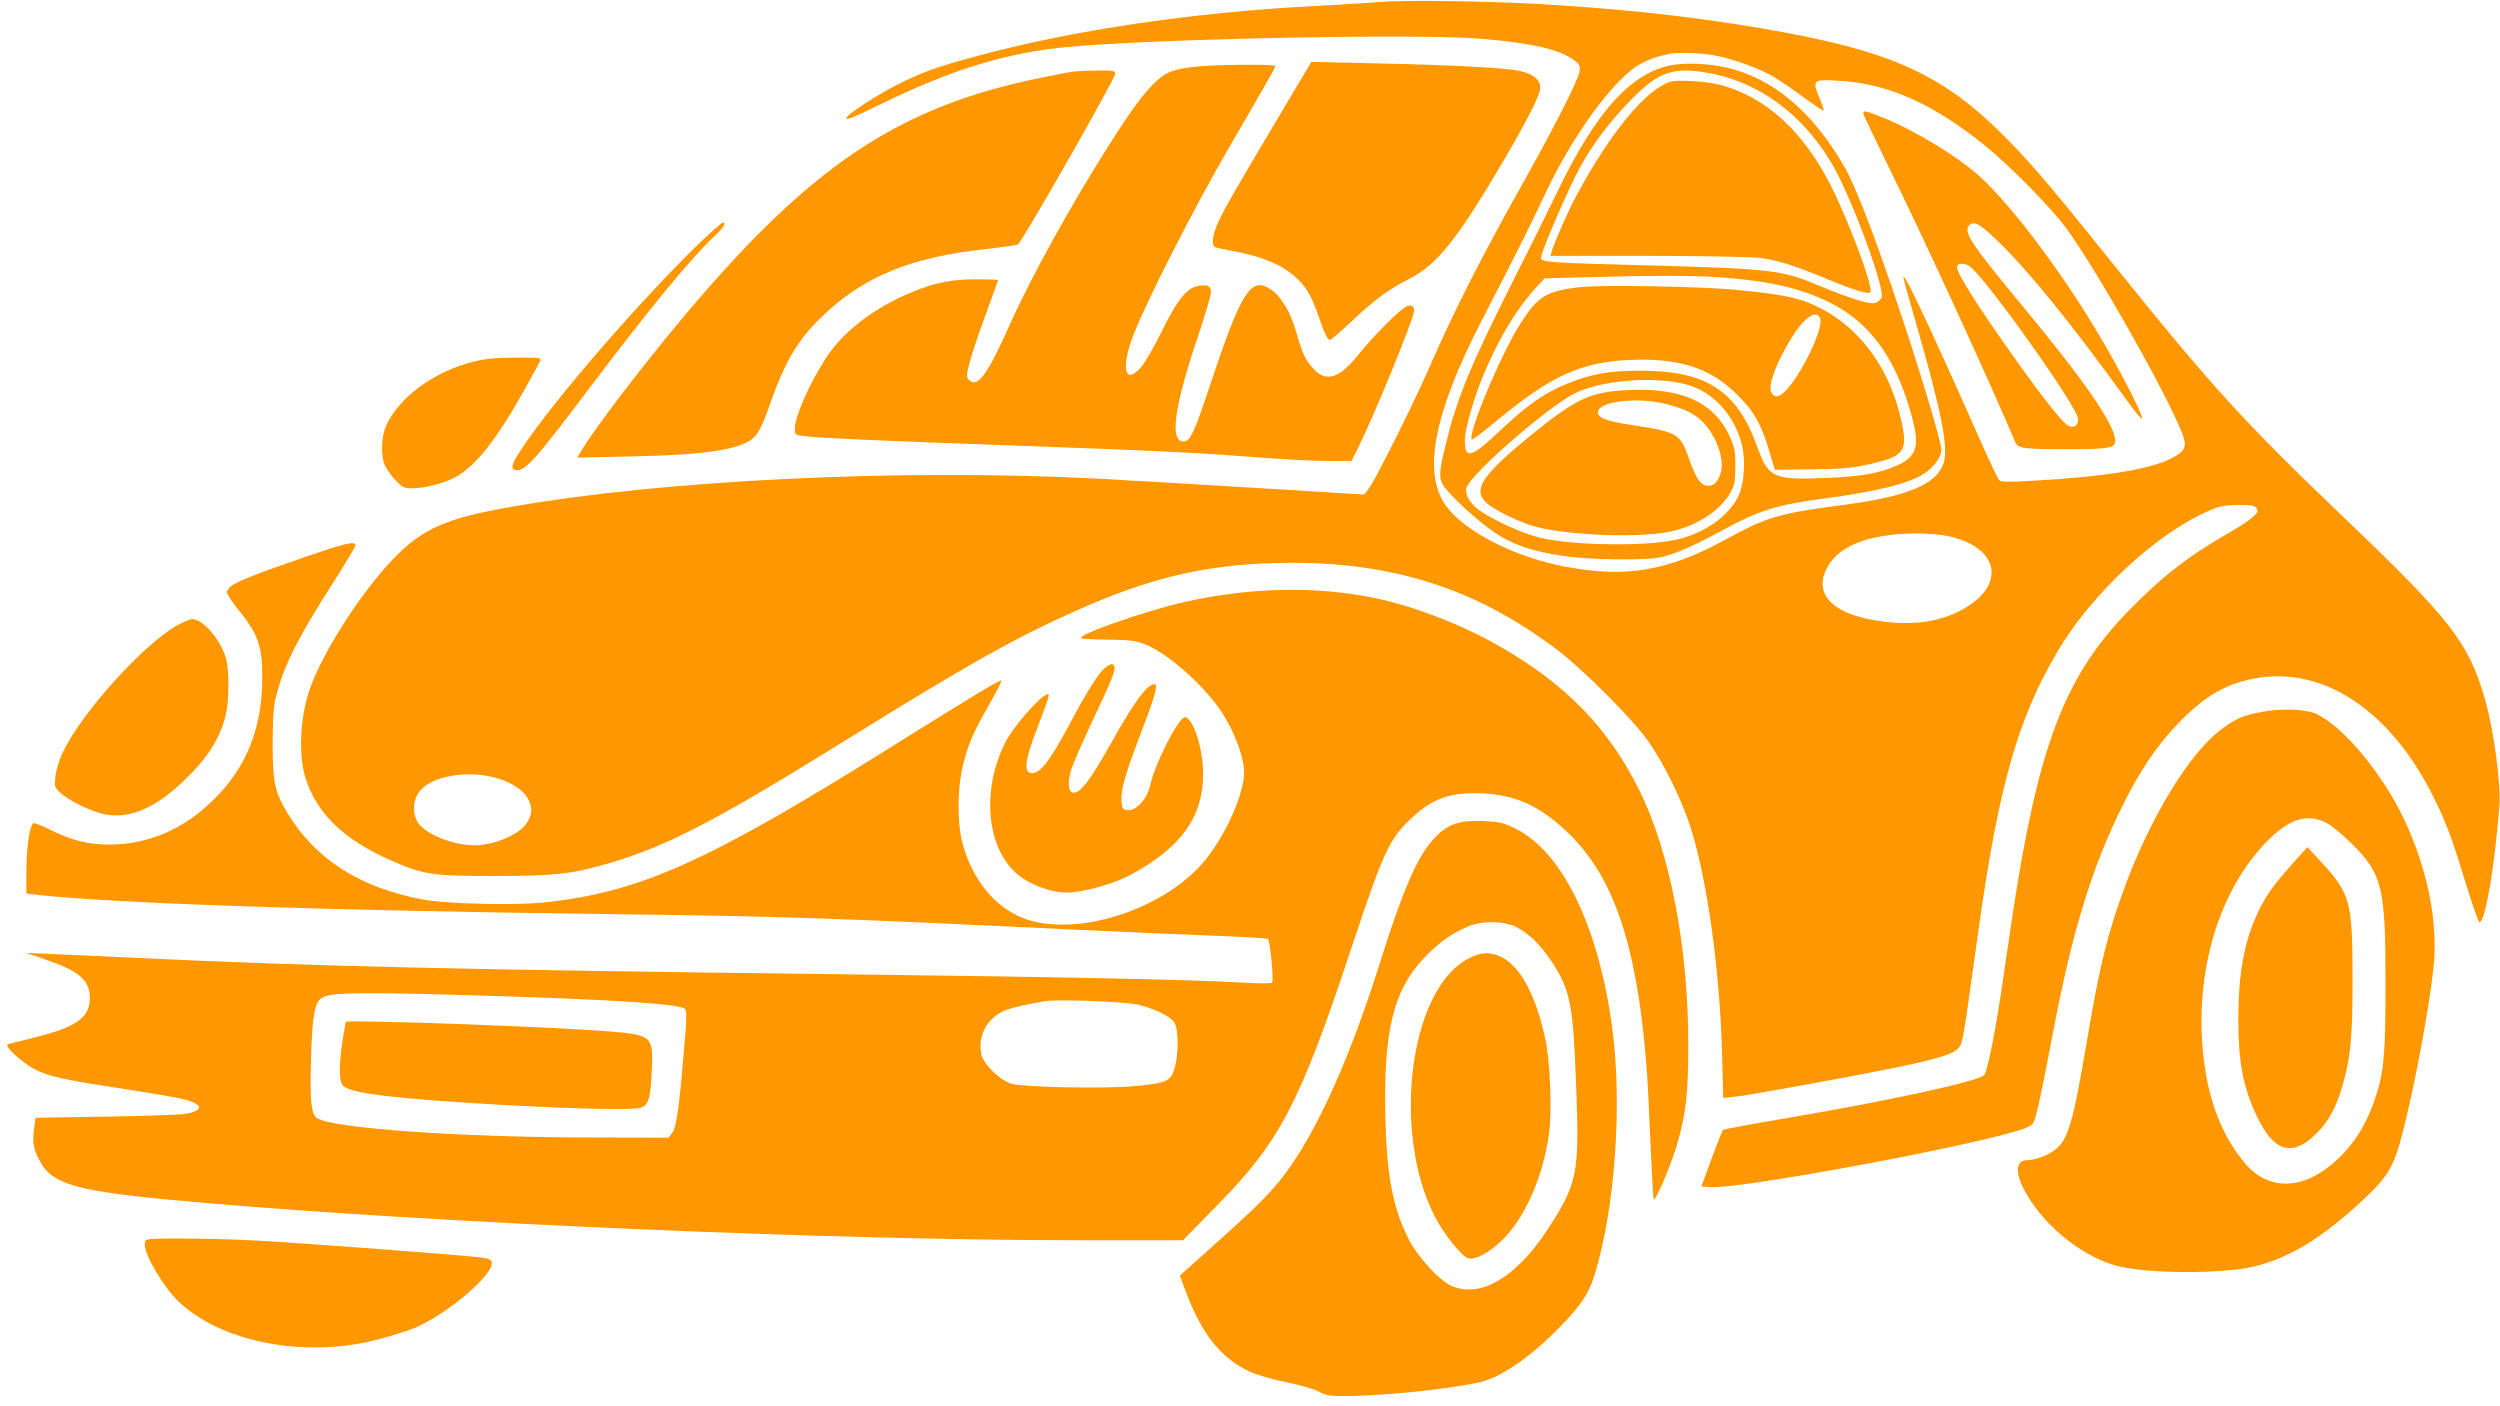
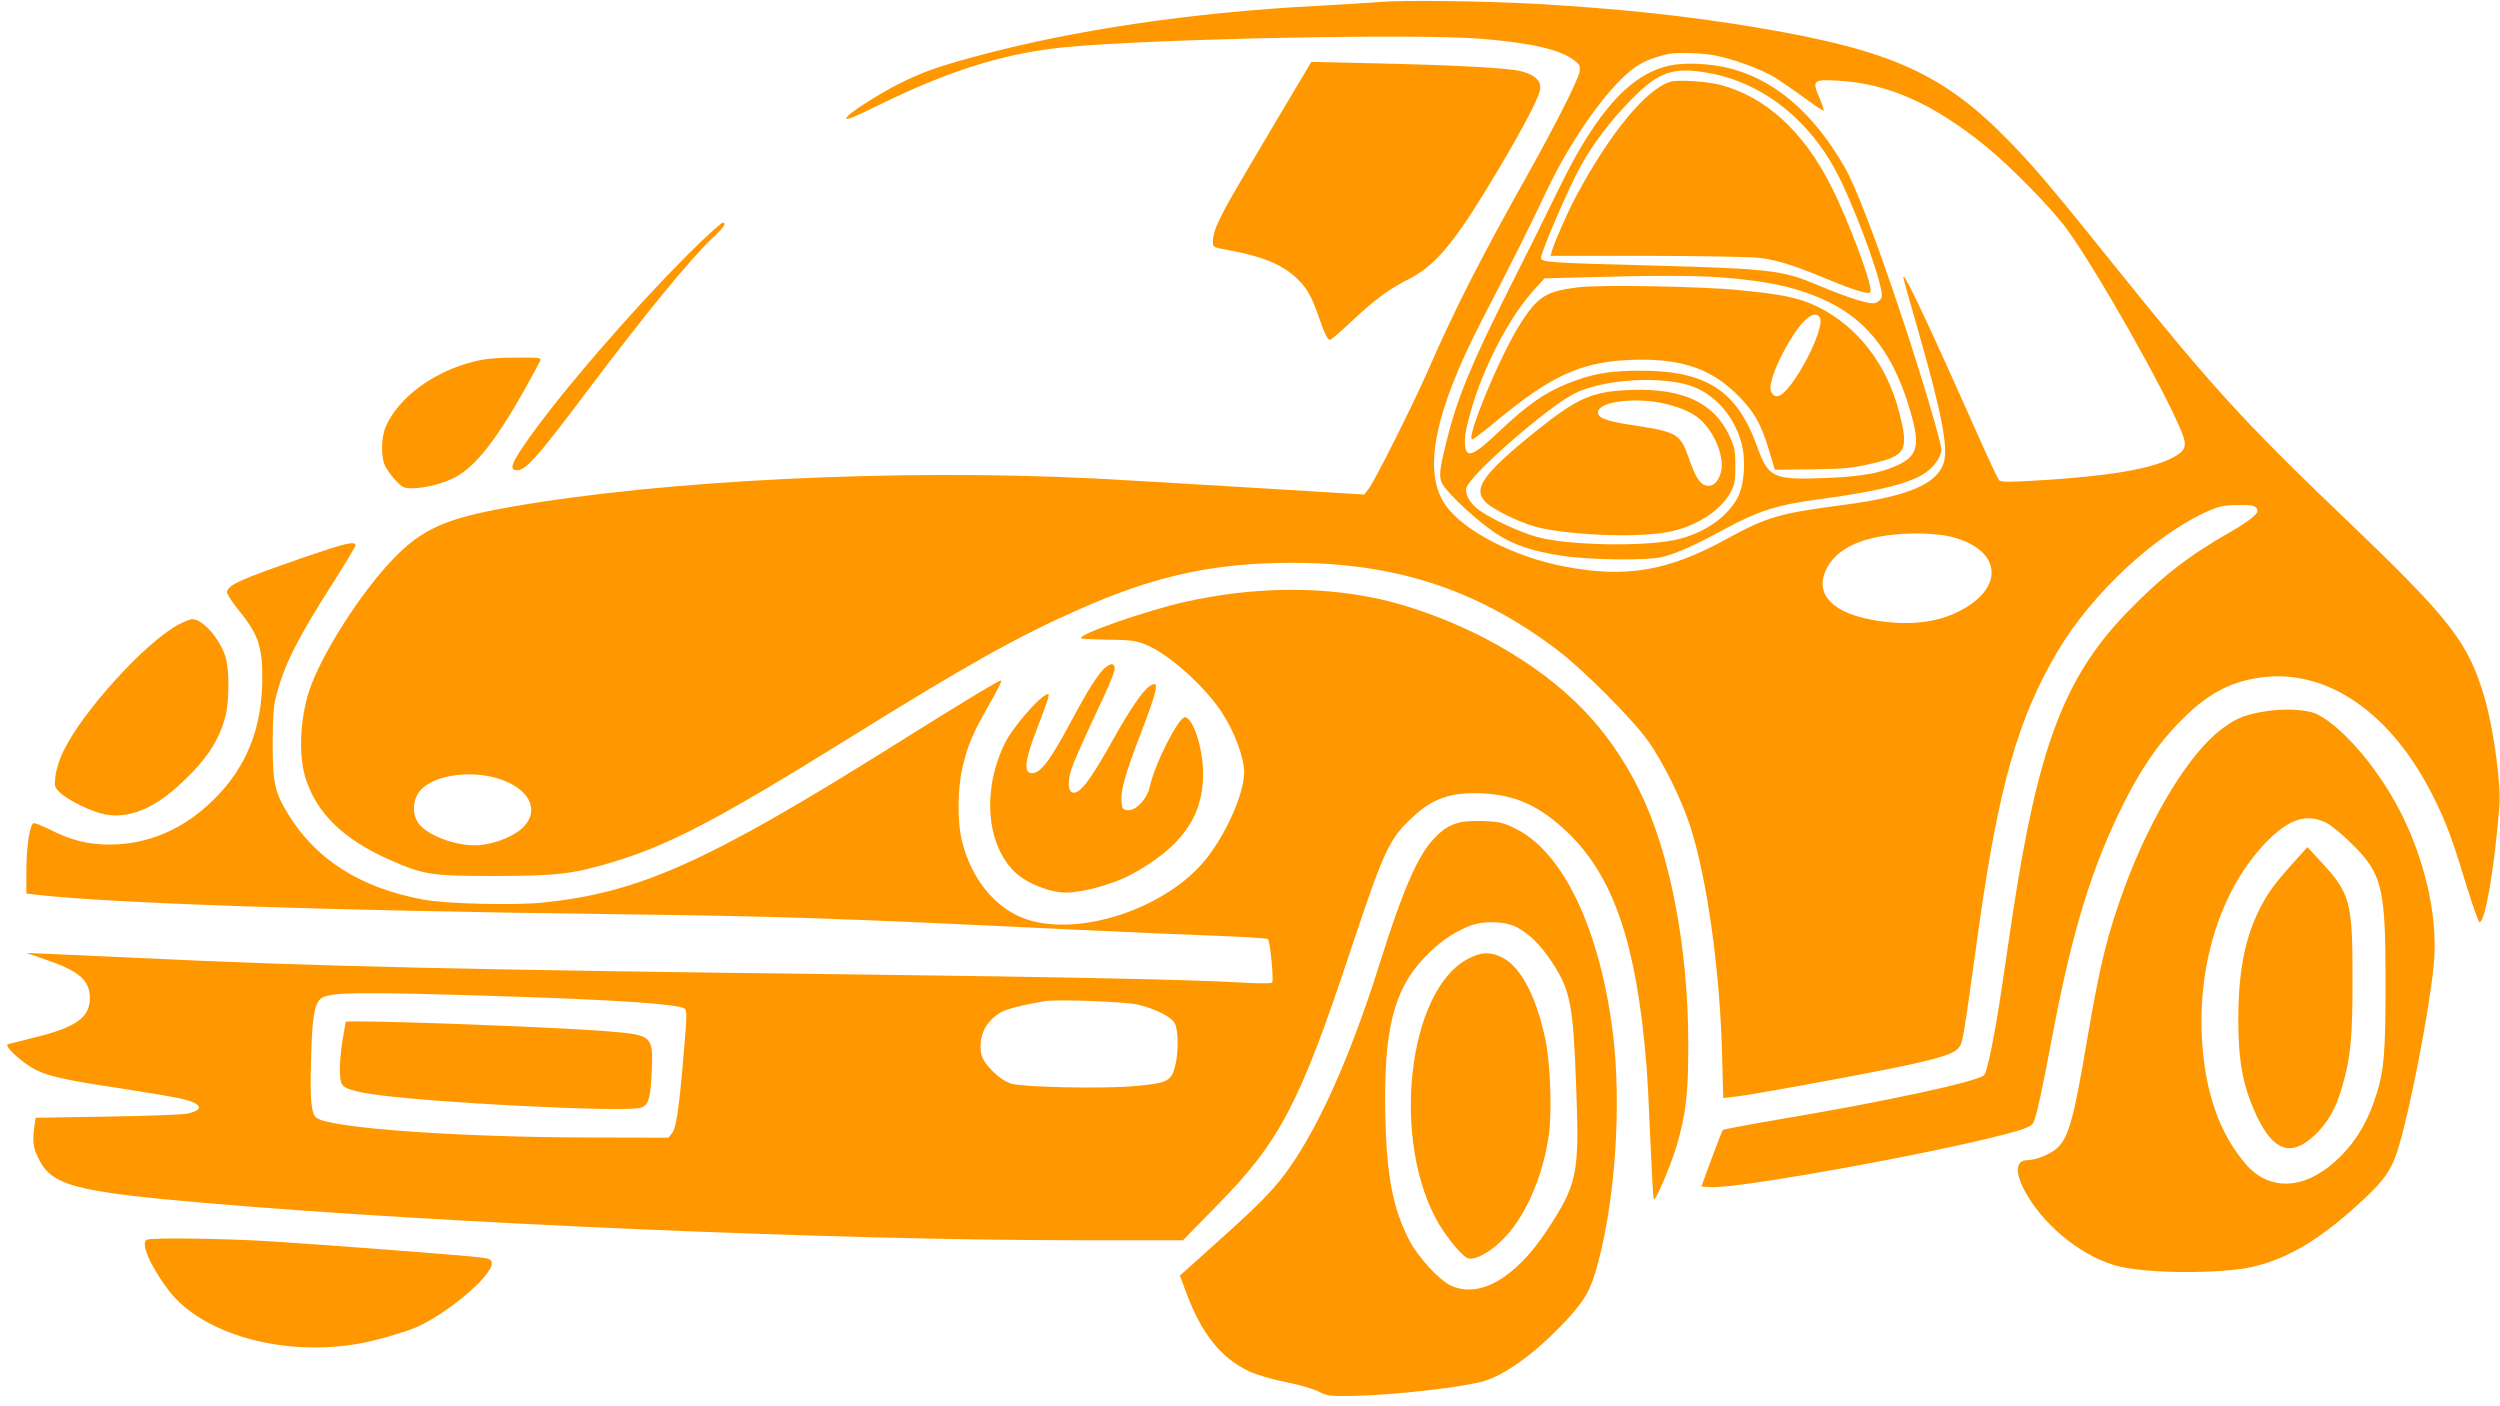
<svg xmlns="http://www.w3.org/2000/svg" version="1.0" width="1280pt" height="720pt" viewBox="0 0 1280 720" preserveAspectRatio="xMidYMid meet">
  <g transform="translate(0,720) scale(0.1,-0.1)" fill="#ff9800" stroke="none">
    <path d="M7065 7190 c-55 -5 -199 -13 -320 -20 -632 -32 -1258 -124 -1758 -261 -186 -50 -268 -80 -382 -137 -95 -47 -243 -141 -265 -167 -24 -28 9 -17 164 59 362 178 648 266 956 295 453 43 1814 70 2130 42 258 -22 396 -55 469 -109 29 -22 33 -29 28 -60 -8 -43 -120 -266 -269 -532 -239 -426 -373 -690 -508 -1000 -79 -179 -272 -565 -303 -603 l-22 -29 -590 36 c-325 20 -678 40 -785 46 -1009 51 -2218 -8 -2998 -146 -331 -58 -452 -112 -603 -270 -167 -175 -368 -492 -427 -674 -46 -143 -54 -326 -18 -443 57 -181 195 -316 435 -421 170 -75 211 -81 531 -81 320 0 404 10 607 71 289 87 537 217 1193 624 629 391 881 532 1202 673 354 157 637 224 989 234 578 17 1023 -119 1454 -446 133 -101 384 -353 464 -466 79 -112 170 -297 215 -436 86 -265 152 -736 163 -1168 l6 -223 61 7 c77 8 597 103 822 149 222 46 298 70 322 101 22 27 21 22 102 605 103 735 201 1078 403 1422 177 300 507 607 781 725 49 21 77 27 145 27 71 1 85 -2 95 -17 9 -16 5 -23 -24 -48 -19 -17 -75 -53 -125 -81 -206 -118 -346 -228 -522 -411 -315 -329 -449 -687 -578 -1537 -19 -129 -46 -311 -60 -405 -35 -231 -71 -405 -87 -420 -35 -33 -495 -133 -1042 -225 -158 -27 -291 -52 -295 -55 -3 -4 -29 -70 -58 -148 l-52 -142 47 -3 c144 -10 1257 194 1574 289 42 12 72 27 78 39 16 29 44 160 99 451 101 534 202 862 365 1187 86 172 173 299 279 409 141 146 258 211 420 234 341 48 672 -181 886 -611 65 -130 94 -207 165 -441 34 -110 66 -201 71 -201 29 0 76 270 102 596 9 106 -30 396 -74 546 -84 291 -172 405 -723 931 -513 491 -678 672 -1170 1284 -319 397 -409 504 -539 638 -337 347 -600 467 -1272 582 -378 64 -727 101 -1169 126 -269 14 -665 19 -785 9z m1717 -274 c96 -19 232 -69 303 -111 30 -19 99 -66 152 -105 53 -39 98 -69 100 -66 2 2 -7 31 -21 64 -39 91 -34 96 93 89 256 -14 485 -115 756 -334 126 -102 333 -313 413 -420 152 -207 506 -831 592 -1045 30 -73 21 -97 -51 -134 -113 -57 -331 -93 -688 -114 -150 -9 -186 -9 -196 2 -6 7 -54 108 -105 223 -258 582 -396 873 -384 810 3 -16 35 -129 70 -250 126 -440 161 -618 135 -697 -36 -108 -185 -170 -511 -213 -331 -43 -394 -62 -599 -174 -301 -166 -518 -202 -834 -141 -257 50 -511 181 -604 311 -121 169 -62 472 184 949 173 334 247 483 328 655 124 263 306 523 441 629 49 38 108 63 189 80 46 9 168 5 237 -8z m1189 -2460 c274 -58 305 -262 59 -386 -119 -60 -262 -75 -436 -45 -206 35 -299 128 -249 248 53 127 209 193 465 196 52 0 125 -6 161 -13z m-7424 -1241 c156 -47 218 -155 138 -244 -43 -48 -142 -90 -229 -98 -105 -9 -255 42 -310 107 -34 42 -36 112 -3 161 56 85 249 120 404 74z" />
    <path d="M8575 6869 c-214 -31 -396 -227 -597 -642 -51 -106 -162 -329 -246 -495 -198 -393 -271 -569 -326 -792 -38 -152 -41 -185 -17 -224 32 -51 178 -186 264 -243 92 -62 189 -95 348 -119 138 -21 428 -25 508 -6 72 17 171 61 321 143 175 95 271 125 498 155 310 41 480 87 548 147 38 33 64 75 64 105 0 36 -110 405 -210 702 -126 378 -228 644 -286 745 -165 286 -368 456 -608 510 -86 19 -191 24 -261 14z m175 -43 c282 -51 527 -249 670 -541 103 -212 228 -565 214 -607 -3 -11 -17 -23 -31 -29 -27 -10 -131 22 -303 94 -173 73 -243 81 -820 97 -551 14 -590 17 -590 40 0 30 142 359 199 462 68 124 158 242 266 351 139 141 213 166 395 133z m60 -1046 c253 -19 413 -56 562 -131 197 -99 326 -272 407 -548 54 -181 41 -236 -68 -285 -86 -39 -184 -56 -357 -63 -279 -11 -299 -1 -359 165 -102 281 -258 383 -590 384 -162 1 -257 -16 -382 -67 -115 -46 -204 -109 -344 -241 -148 -140 -179 -148 -179 -46 0 49 42 199 84 305 78 193 172 354 274 467 l50 55 193 5 c352 10 572 10 709 0z m-185 -546 c136 -33 247 -147 290 -298 25 -86 17 -214 -17 -281 -54 -105 -180 -190 -324 -220 -171 -35 -551 -27 -705 16 -88 24 -236 93 -297 138 -46 34 -73 81 -64 113 17 66 415 414 553 483 131 67 395 90 564 49z" />
    <path d="M8550 6781 c-125 -41 -307 -263 -478 -581 -46 -86 -109 -229 -127 -287 l-6 -23 488 0 c269 0 528 -5 578 -10 94 -11 174 -36 360 -113 122 -51 201 -75 211 -64 19 18 -109 365 -204 550 -140 277 -335 453 -566 513 -70 18 -220 27 -256 15z" />
    <path d="M8080 5729 c-164 -20 -207 -47 -295 -185 -103 -160 -283 -594 -247 -594 5 0 62 44 128 98 275 228 427 297 674 309 248 11 407 -37 541 -165 94 -89 134 -157 174 -290 l32 -107 189 2 c159 2 206 6 297 27 187 42 201 67 152 261 -63 249 -214 445 -420 545 -92 45 -178 63 -405 85 -185 19 -714 28 -820 14z m1238 -156 c19 -33 -46 -193 -129 -315 -60 -88 -100 -109 -121 -63 -15 33 24 141 96 261 67 113 130 161 154 117z" />
    <path d="M8290 5200 c-154 -13 -230 -50 -429 -210 -275 -222 -327 -298 -247 -368 39 -34 162 -94 238 -116 155 -45 513 -61 683 -31 144 26 274 108 327 207 19 36 23 58 23 133 0 80 -4 97 -32 157 -85 179 -264 252 -563 228z m243 -69 c89 -23 142 -49 181 -87 72 -72 116 -191 97 -262 -14 -51 -42 -76 -75 -68 -34 8 -55 42 -91 145 -43 121 -58 130 -297 166 -126 19 -171 37 -166 67 8 55 204 76 351 39z" />
-     <path d="M9540 6619 c0 -6 58 -128 129 -272 182 -369 517 -1098 650 -1413 13 -30 46 -34 267 -34 208 0 244 6 244 42 0 81 -153 303 -476 693 -265 320 -304 379 -271 412 23 24 52 8 140 -76 158 -151 379 -423 662 -815 43 -60 80 -105 82 -99 5 15 -86 197 -183 365 -197 344 -470 712 -647 874 -110 101 -336 238 -499 303 -83 34 -98 37 -98 20z m541 -780 c67 -35 559 -726 559 -784 0 -36 -25 -51 -54 -32 -32 21 -125 138 -255 321 -212 298 -311 454 -311 491 0 17 32 20 61 4z" />
    <path d="M6533 6579 c-234 -395 -258 -437 -293 -511 -30 -62 -39 -121 -21 -132 5 -4 47 -13 93 -21 152 -29 249 -69 320 -133 55 -50 81 -93 117 -196 35 -100 48 -126 61 -126 5 0 53 41 106 91 122 115 197 170 299 221 126 64 222 175 392 453 156 255 265 456 277 511 11 48 -24 82 -99 100 -74 17 -342 31 -756 40 l-315 7 -181 -304z" />
-     <path d="M6128 6859 c-119 -12 -155 -26 -209 -76 -62 -58 -123 -140 -236 -318 -197 -309 -404 -683 -518 -938 -109 -245 -161 -315 -203 -273 -15 15 -15 22 2 88 10 40 47 151 82 246 35 96 64 176 64 178 0 2 -51 4 -113 4 -134 0 -225 -20 -357 -78 -181 -80 -329 -197 -413 -328 -85 -132 -157 -296 -157 -358 0 -34 0 -34 58 -40 90 -10 420 -24 1027 -46 737 -26 960 -37 1259 -60 137 -11 307 -20 377 -20 l129 0 34 68 c79 157 286 664 286 700 0 28 -15 35 -42 21 -38 -20 -166 -149 -239 -240 -104 -130 -171 -150 -239 -72 -38 43 -53 76 -86 192 -28 95 -75 174 -127 209 -104 69 -151 -7 -317 -506 -77 -232 -97 -272 -131 -272 -72 0 -47 179 76 542 36 107 65 206 65 221 0 33 -18 42 -66 33 -58 -11 -105 -69 -184 -229 -39 -79 -87 -163 -107 -186 -85 -99 -106 -3 -38 169 74 186 307 643 488 955 212 365 237 410 237 417 0 10 -301 8 -402 -3z" />
-     <path d="M5490 6833 c-14 -2 -81 -15 -150 -29 -743 -149 -1194 -452 -1858 -1247 -206 -247 -438 -552 -504 -662 l-22 -38 275 6 c393 8 573 37 634 102 20 21 42 66 65 131 82 240 147 355 272 477 214 209 459 311 848 352 85 10 158 20 162 23 30 29 498 850 498 874 0 16 -10 18 -97 17 -54 -1 -109 -4 -123 -6z" />
    <path d="M3585 5959 c-302 -292 -740 -796 -909 -1049 -56 -83 -65 -112 -36 -117 46 -9 102 53 372 412 298 396 527 675 642 782 53 50 68 73 46 73 -5 0 -57 -46 -115 -101z" />
    <path d="M2427 5349 c-204 -50 -384 -182 -450 -329 -27 -60 -28 -162 -3 -210 10 -19 34 -52 54 -72 31 -33 42 -38 82 -38 65 0 165 26 222 57 103 56 208 189 351 443 42 75 79 144 83 153 6 16 -5 17 -127 16 -96 0 -156 -6 -212 -20z" />
    <path d="M1555 4346 c-331 -115 -386 -140 -393 -177 -1 -9 22 -45 51 -82 110 -133 131 -194 130 -367 -2 -249 -81 -447 -245 -610 -153 -153 -334 -233 -533 -234 -114 -1 -200 21 -317 80 -38 19 -73 32 -77 29 -19 -11 -35 -117 -36 -235 l0 -125 60 -7 c386 -43 1473 -80 2910 -98 912 -12 1113 -18 2400 -80 226 -11 538 -24 695 -30 157 -6 288 -14 292 -18 11 -12 31 -213 21 -223 -5 -5 -74 -5 -168 1 -233 14 -911 28 -1895 40 -2084 25 -2841 42 -3735 85 -165 8 -363 17 -440 20 l-140 6 101 -35 c170 -58 224 -105 224 -197 0 -98 -71 -149 -280 -200 -69 -17 -131 -33 -139 -35 -19 -6 35 -62 104 -109 72 -49 156 -70 450 -114 143 -22 293 -47 332 -56 109 -25 122 -57 31 -77 -24 -5 -208 -12 -409 -15 l-367 -6 -6 -45 c-10 -75 -7 -105 18 -157 67 -145 179 -176 866 -235 1213 -104 3220 -190 4456 -190 l541 0 174 178 c320 324 424 522 681 1297 173 519 199 577 315 686 106 101 200 134 362 127 171 -8 292 -63 434 -197 238 -226 356 -572 406 -1186 6 -66 15 -246 21 -400 7 -154 14 -287 17 -295 6 -19 87 171 118 275 48 167 59 263 59 520 0 497 -95 986 -251 1300 -159 319 -374 540 -713 735 -197 113 -447 209 -646 249 -298 61 -630 54 -964 -20 -198 -44 -554 -168 -535 -187 3 -3 65 -6 138 -7 112 -1 141 -5 190 -24 115 -45 301 -210 390 -344 67 -101 117 -235 117 -312 -1 -108 -89 -309 -194 -442 -202 -254 -653 -404 -926 -308 -155 55 -277 205 -325 400 -24 98 -23 266 3 376 28 118 53 175 134 317 39 67 68 125 65 128 -5 6 -164 -90 -557 -336 -950 -595 -1297 -750 -1788 -801 -147 -15 -498 -7 -614 15 -324 60 -553 206 -696 443 -66 109 -76 158 -76 358 1 151 4 192 22 256 42 156 110 288 296 579 58 91 106 171 106 178 0 24 -56 10 -265 -62z m1025 -2247 c574 -18 894 -40 925 -63 13 -10 12 -42 -5 -236 -24 -285 -38 -375 -60 -403 l-18 -22 -394 1 c-676 1 -1324 47 -1405 99 -30 20 -37 88 -30 314 5 195 17 269 47 296 40 36 176 38 940 14z m3248 -43 c95 -24 170 -63 187 -96 20 -38 19 -161 -1 -229 -20 -67 -41 -77 -206 -92 -151 -14 -563 -6 -628 12 -60 17 -146 101 -156 153 -16 89 21 167 101 213 32 18 112 38 225 57 64 11 417 -3 478 -18z" />
    <path d="M1770 1968 c0 -2 -7 -41 -15 -88 -17 -98 -20 -203 -5 -230 11 -21 48 -34 135 -49 256 -44 1329 -99 1398 -72 38 15 48 48 54 188 8 178 3 184 -217 202 -267 23 -1350 62 -1350 49z" />
    <path d="M910 4000 c-170 -93 -488 -444 -585 -645 -20 -40 -37 -95 -41 -128 -6 -54 -6 -58 26 -87 44 -41 163 -98 230 -110 114 -21 235 25 359 134 149 132 222 238 256 371 19 76 20 237 0 300 -28 94 -117 195 -171 195 -11 0 -44 -14 -74 -30z" />
    <path d="M5662 3784 c-32 -22 -89 -111 -175 -272 -114 -213 -163 -277 -209 -270 -37 5 -29 71 30 223 28 72 54 143 58 159 6 26 5 27 -13 17 -46 -24 -170 -170 -206 -242 -119 -238 -99 -521 49 -664 59 -57 178 -105 262 -105 86 0 241 43 331 91 258 139 371 296 371 517 0 127 -49 282 -92 290 -31 6 -155 -237 -180 -352 -14 -66 -72 -129 -115 -124 -25 3 -28 7 -31 45 -4 57 19 140 94 335 95 249 103 289 50 255 -35 -23 -102 -121 -186 -272 -118 -211 -170 -280 -207 -273 -25 5 -28 56 -7 121 9 29 55 133 101 232 102 216 126 274 119 292 -7 17 -17 17 -44 -3z" />
    <path d="M11580 3555 c-97 -18 -133 -34 -207 -89 -162 -122 -358 -441 -492 -801 -91 -246 -130 -405 -196 -795 -71 -421 -97 -508 -166 -559 -36 -27 -102 -51 -139 -51 -65 0 -65 -72 0 -181 102 -172 299 -324 474 -364 158 -37 524 -37 680 -1 189 44 360 149 578 355 94 88 132 143 162 236 58 177 160 693 186 947 24 225 -32 503 -151 753 -110 232 -302 465 -443 537 -52 27 -183 33 -286 13z m329 -567 c25 -12 85 -61 132 -108 157 -155 173 -224 173 -715 0 -353 -8 -444 -45 -563 -46 -148 -110 -254 -208 -344 -162 -150 -342 -158 -462 -19 -139 161 -213 380 -226 661 -16 388 104 751 326 984 119 123 208 153 310 104z" />
    <path d="M11734 2774 c-98 -109 -136 -164 -179 -258 -65 -140 -95 -308 -95 -536 0 -218 25 -348 96 -497 84 -177 175 -207 292 -98 69 64 112 138 145 255 43 149 52 244 52 555 0 386 -12 431 -159 590 l-72 78 -80 -89z" />
    <path d="M7477 2990 c-58 -15 -89 -34 -139 -88 -80 -86 -157 -263 -268 -617 -176 -561 -368 -968 -556 -1175 -68 -75 -144 -147 -336 -318 l-137 -123 29 -78 c80 -218 180 -344 327 -413 34 -16 115 -40 184 -54 69 -13 144 -35 171 -49 44 -23 54 -24 185 -22 212 5 566 46 665 77 97 30 234 125 359 250 129 128 172 191 204 295 104 338 142 872 90 1259 -70 525 -258 911 -501 1026 -57 28 -81 33 -153 36 -47 2 -103 -1 -124 -6z m288 -537 c66 -35 121 -89 179 -176 96 -146 111 -217 126 -642 17 -447 7 -496 -150 -735 -162 -246 -347 -351 -494 -281 -60 30 -164 143 -209 228 -85 163 -117 330 -124 635 -10 438 41 648 198 813 77 80 138 124 227 162 72 30 184 28 247 -4z" />
    <path d="M7522 2294 c-316 -157 -404 -941 -153 -1364 42 -70 112 -154 141 -170 44 -23 159 51 235 152 92 121 162 303 186 485 16 120 6 372 -20 488 -50 229 -132 377 -233 419 -53 23 -97 20 -156 -10z" />
    <path d="M753 853 c-36 -14 14 -131 109 -258 186 -246 659 -360 1065 -255 67 17 154 44 194 60 162 67 406 272 397 335 -2 16 -13 21 -58 27 -77 10 -795 65 -1085 83 -229 14 -596 19 -622 8z" />
  </g>
</svg>